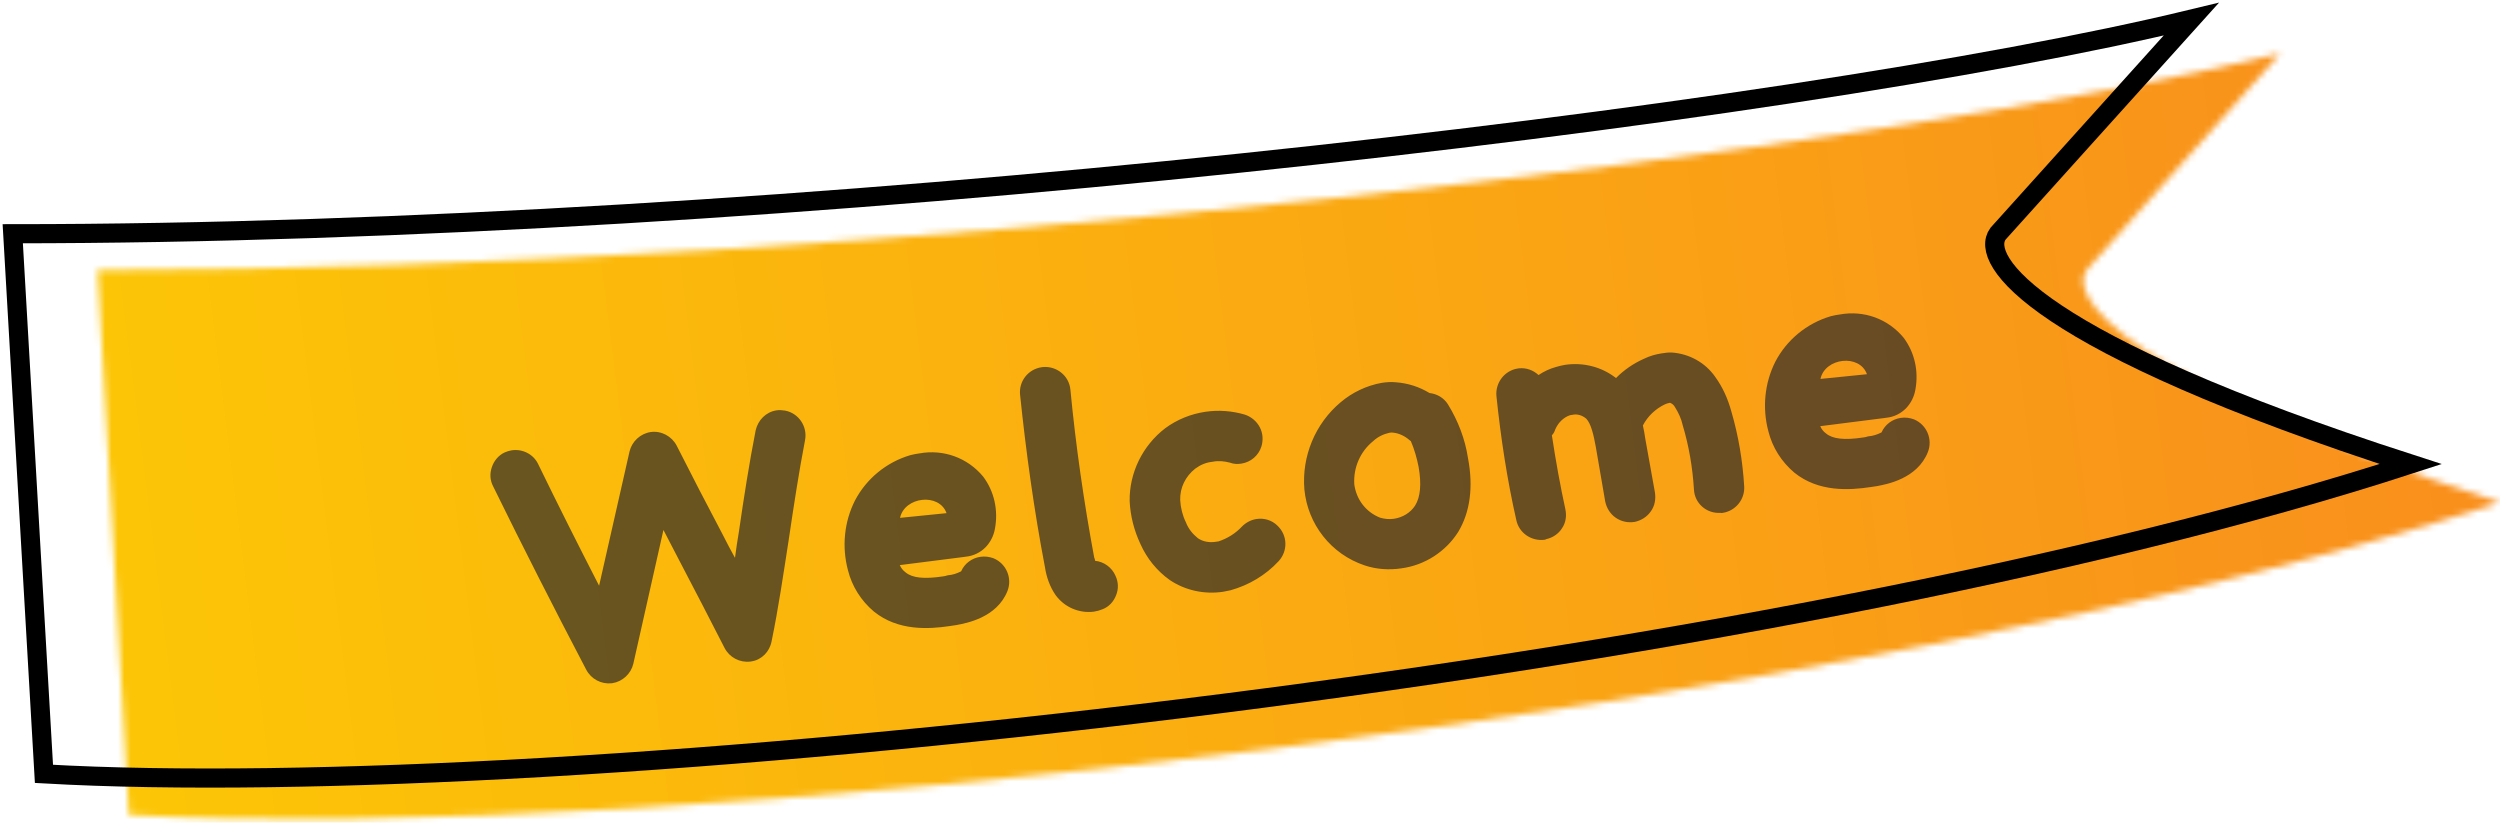
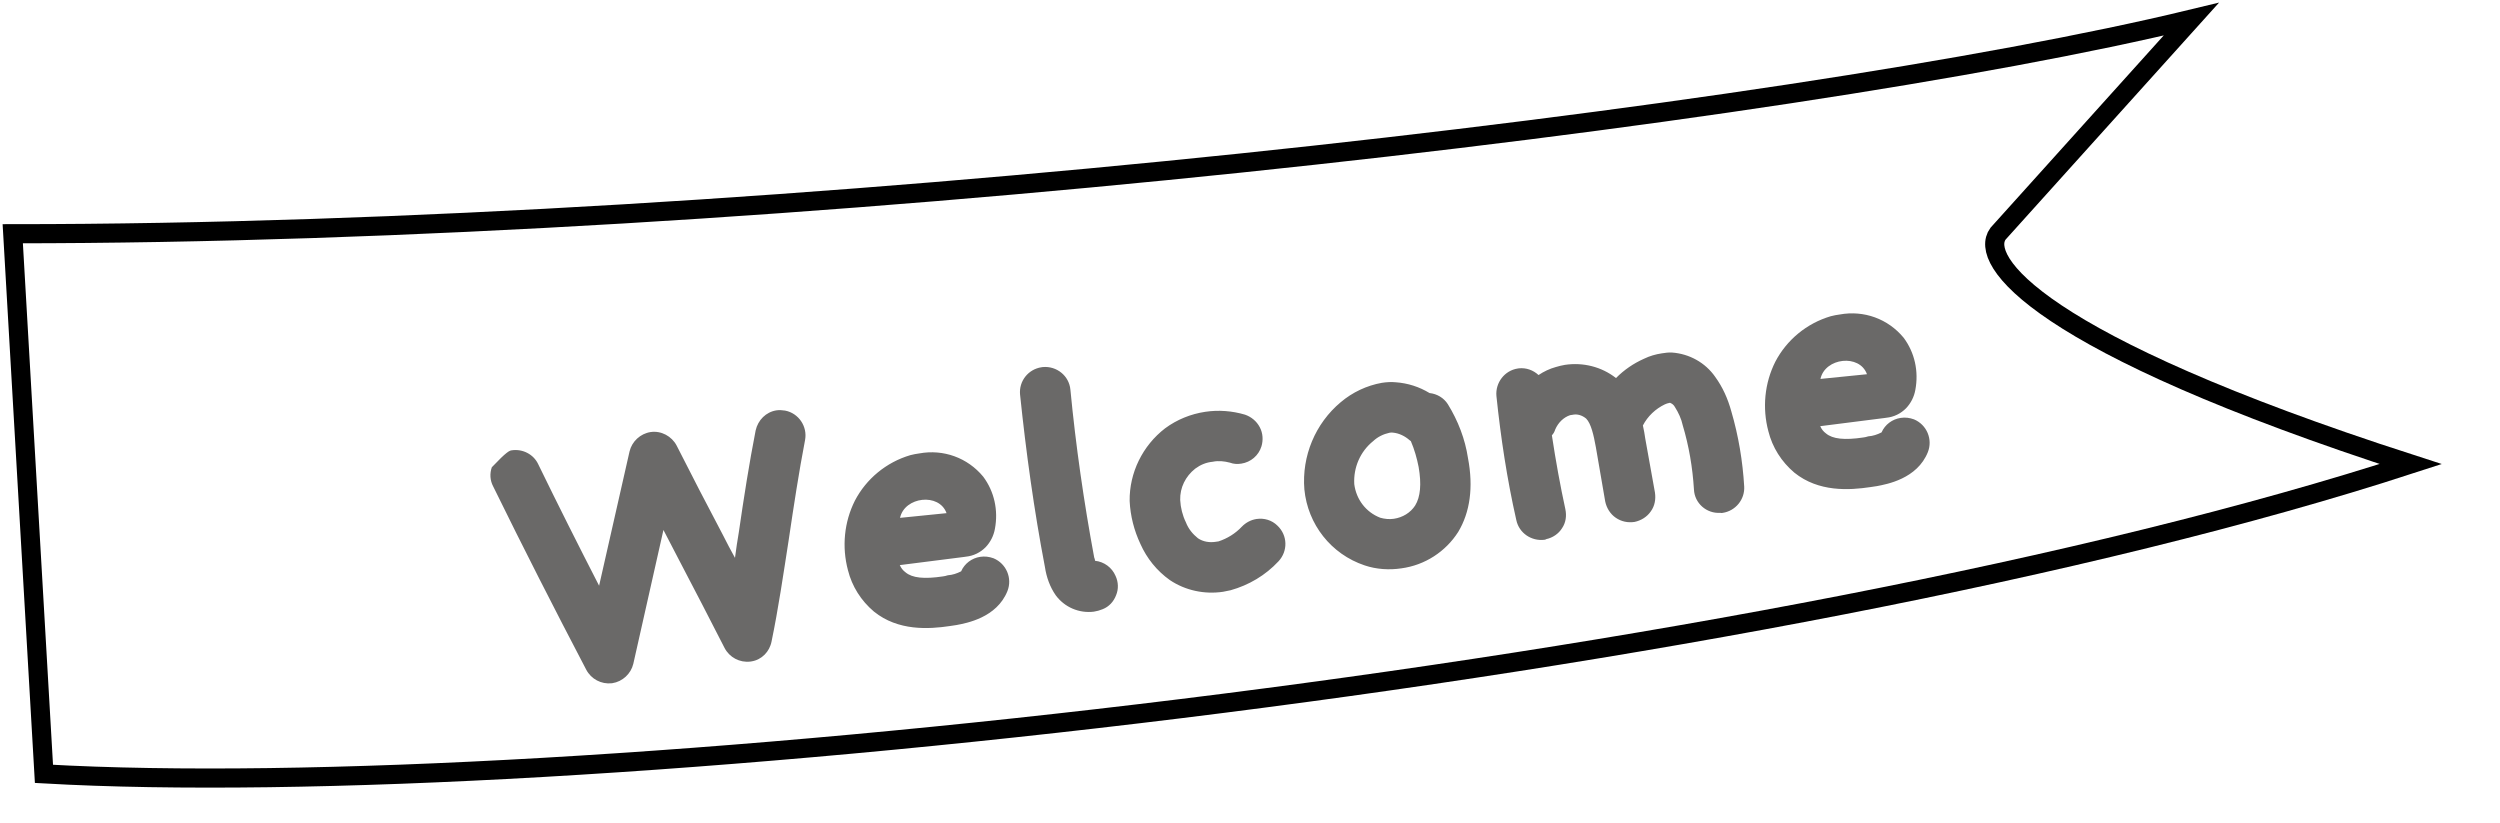
<svg xmlns="http://www.w3.org/2000/svg" width="392" height="129" viewBox="0 0 392 129" fill="none">
  <mask id="mask0_3707_2" style="mask-type:alpha" maskUnits="userSpaceOnUse" x="15" y="8" width="378" height="121">
-     <path d="M392.001 78.776C290.892 111.893 102.001 132.474 20.206 127.782L15.305 42.347C136.767 42.347 294.066 23.856 357.532 8.401L327.167 42.347C324.158 46.486 332.912 59.568 392.001 78.776Z" fill="#666262" />
-   </mask>
+     </mask>
  <g mask="url(#mask0_3707_2)">
    <rect x="-32.307" y="-2.102" width="446.014" height="153.339" fill="url(#paint0_linear_3707_2)" />
  </g>
-   <path d="M96.003 107.125L95.944 107.134C94.274 107.325 92.689 106.472 91.922 105.01C86.976 95.562 82.063 85.928 77.328 76.266C76.82 75.311 76.778 74.225 77.118 73.264C77.449 72.243 78.172 71.406 79.077 70.966C79.474 70.784 79.881 70.662 80.237 70.609C81.957 70.349 83.67 71.243 84.386 72.774C87.466 79.105 90.673 85.478 93.939 91.841L98.711 70.793C99.08 69.221 100.411 67.988 102.013 67.746C103.674 67.496 105.328 68.399 106.095 69.861C108.431 74.484 110.912 79.267 113.376 83.932C113.98 85.115 114.583 86.298 115.246 87.472C115.405 86.114 115.632 84.805 115.85 83.437C116.622 78.102 117.487 72.571 118.482 67.506C118.842 65.874 120.105 64.591 121.766 64.34C122.241 64.269 122.674 64.325 123.107 64.381C125.232 64.788 126.64 66.881 126.232 69.006C125.279 73.944 124.456 79.347 123.675 84.623C122.843 89.967 122.038 95.489 120.984 100.563C120.682 102.186 119.42 103.469 117.818 103.71L117.64 103.737C115.97 103.929 114.385 103.076 113.618 101.614C111.291 97.05 108.809 92.267 106.423 87.712C106.423 87.712 104.803 84.619 104.027 83.098L99.305 104.078C98.936 105.65 97.605 106.883 96.003 107.125ZM155.797 87.541C157.806 88.391 158.758 90.674 157.968 92.674C156.295 96.871 151.507 97.715 149.974 98.007C149.618 98.061 149.321 98.106 148.965 98.16C145.643 98.661 140.834 98.962 137.034 95.895C135.018 94.197 133.583 91.926 132.96 89.41C131.981 85.735 132.366 81.854 134.045 78.506C135.834 75.081 138.961 72.485 142.737 71.369C143.203 71.238 143.677 71.166 144.152 71.095C147.931 70.403 151.718 71.773 154.168 74.741C155.918 77.086 156.544 80.025 156.006 82.898C155.812 84.019 155.293 85.008 154.561 85.786C153.719 86.641 152.646 87.167 151.45 87.287L151.213 87.323L141.092 88.608C141.282 89.064 141.582 89.444 141.992 89.746C143.034 90.62 144.885 90.826 147.852 90.379C148.089 90.343 148.326 90.307 148.614 90.203C149.335 90.155 150.029 89.929 150.705 89.584C151.247 88.349 152.394 87.508 153.699 87.311C154.411 87.204 155.091 87.284 155.797 87.541ZM148.418 80.463C147.264 77.239 141.838 77.876 141.126 81.2L148.418 80.463ZM174.917 90.298C175.366 91.262 175.408 92.348 175.009 93.318C174.618 94.348 173.886 95.126 172.913 95.516C172.456 95.706 171.991 95.837 171.516 95.909C169.193 96.199 166.92 95.207 165.547 93.351C164.621 92.034 164.082 90.477 163.849 88.935C162.132 79.971 160.881 70.876 159.944 61.854C159.749 59.76 161.228 57.898 163.304 57.585C163.364 57.576 163.423 57.567 163.482 57.558C165.695 57.346 167.634 58.934 167.838 61.088C168.68 69.88 169.955 78.729 171.568 87.406C171.654 87.575 171.681 87.753 171.707 87.931C173.126 88.081 174.355 88.987 174.917 90.298ZM200.283 82.404C201.907 83.918 201.978 86.396 200.463 88.02C198.427 90.208 195.809 91.756 192.955 92.551C192.54 92.614 192.193 92.727 191.778 92.79C188.871 93.228 185.862 92.59 183.43 90.955C181.391 89.503 179.823 87.555 178.812 85.281C177.828 83.184 177.241 80.906 177.129 78.556C177.069 74.136 179.157 69.877 182.691 67.159C184.547 65.786 186.72 64.912 188.975 64.572C191.051 64.258 193.199 64.42 195.232 65.023C196.194 65.363 197.022 66.027 197.53 66.982C198.039 67.937 198.081 69.023 197.8 69.975C197.354 71.438 196.114 72.475 194.631 72.699C193.979 72.797 193.427 72.759 192.848 72.543C191.964 72.312 191.038 72.21 190.157 72.403C189.139 72.496 188.226 72.877 187.408 73.486C185.89 74.686 185.004 76.458 185.054 78.392C185.114 79.596 185.421 80.824 185.947 81.898C186.345 82.93 187.014 83.739 187.842 84.403C188.652 84.948 189.646 85.102 190.596 84.958C190.774 84.931 190.892 84.914 191.07 84.887C192.458 84.434 193.733 83.635 194.726 82.575C195.358 81.934 196.143 81.512 197.033 81.377C198.22 81.198 199.428 81.562 200.283 82.404ZM227.024 63.38C228.631 65.989 229.731 68.857 230.179 71.823C231.056 76.424 230.493 80.332 228.65 83.401C226.689 86.489 223.43 88.619 219.743 89.115C217.844 89.401 215.824 89.281 213.969 88.651C208.728 86.894 205.051 82.23 204.524 76.727C204.101 71.512 206.241 66.395 210.228 63.063C212.057 61.513 214.323 60.442 216.687 60.025C217.399 59.917 218.12 59.869 218.859 59.94C220.761 60.078 222.547 60.657 224.15 61.629C225.322 61.755 226.388 62.383 227.024 63.38ZM221.897 79.263C222.726 77.924 222.905 75.895 222.443 73.234C222.178 71.878 221.785 70.481 221.223 69.17C221.155 69.12 221.086 69.07 221.018 69.019C220.317 68.397 219.397 67.929 218.412 67.835C218.225 67.802 218.047 67.829 217.869 67.856C216.929 68.059 216.024 68.499 215.334 69.149C213.276 70.795 212.202 73.323 212.349 75.91C212.648 78.292 214.166 80.308 216.422 81.181C217.119 81.38 217.858 81.45 218.57 81.343C219.934 81.137 221.159 80.406 221.897 79.263ZM271.47 64.499C272.595 68.334 273.254 72.3 273.489 76.269C273.616 78.313 272.128 80.115 270.111 80.42C269.992 80.438 269.874 80.456 269.746 80.414C267.584 80.559 265.695 78.902 265.61 76.73C265.396 73.304 264.826 69.931 263.85 66.68C263.639 65.681 263.19 64.717 262.631 63.83C262.459 63.492 262.186 63.291 261.862 63.158L261.803 63.166C261.506 63.211 261.278 63.306 261.05 63.402C259.579 64.109 258.358 65.264 257.605 66.713C257.772 67.416 257.88 68.128 257.978 68.78L259.496 77.228C259.657 78.296 259.453 79.359 258.849 80.178C258.253 81.057 257.307 81.624 256.308 81.836C255.24 81.997 254.237 81.784 253.358 81.189C252.48 80.593 251.912 79.647 251.7 78.648L250.233 70.131C249.887 68.242 249.491 66.421 248.704 65.629C248.08 65.117 247.315 64.868 246.552 65.044C246.434 65.062 246.315 65.079 246.196 65.097C245.155 65.437 244.314 66.292 243.864 67.331C243.739 67.713 243.597 67.978 243.336 68.26C243.945 72.294 244.655 76.192 245.447 79.834C245.668 80.893 245.524 81.947 244.928 82.825C244.392 83.695 243.455 84.322 242.455 84.534C242.346 84.611 242.286 84.62 242.168 84.638C240.142 84.883 238.188 83.6 237.756 81.541C236.305 75.146 235.32 68.62 234.641 62.109C234.446 60.014 235.916 58.093 237.992 57.78C238.052 57.771 238.111 57.762 238.17 57.753C239.307 57.642 240.396 58.024 241.242 58.806C242.069 58.257 242.974 57.817 243.964 57.546C244.43 57.415 244.896 57.284 245.37 57.212C248.218 56.783 251.117 57.498 253.389 59.279C254.651 57.996 256.137 56.983 257.786 56.249C258.69 55.809 259.621 55.547 260.571 55.404C261.105 55.323 261.638 55.242 262.19 55.28C264.89 55.48 267.404 56.86 268.958 59.113C270.108 60.699 270.928 62.517 271.47 64.499ZM300.119 65.757C302.129 66.606 303.08 68.89 302.29 70.89C300.617 75.087 295.83 75.931 294.296 76.223C293.94 76.277 293.644 76.322 293.288 76.375C289.965 76.877 285.156 77.178 281.356 74.111C279.34 72.413 277.905 70.141 277.282 67.626C276.303 63.951 276.688 60.07 278.367 56.722C280.156 53.297 283.284 50.701 287.059 49.585C287.525 49.454 288 49.382 288.474 49.311C292.253 48.619 296.04 49.989 298.491 52.956C300.24 55.302 300.866 58.241 300.329 61.114C300.134 62.235 299.616 63.224 298.883 64.002C298.042 64.857 296.968 65.383 295.773 65.503L295.535 65.538L285.414 66.824C285.604 67.28 285.904 67.66 286.314 67.962C287.356 68.836 289.207 69.042 292.174 68.594C292.411 68.559 292.648 68.523 292.936 68.419C293.657 68.371 294.351 68.144 295.027 67.8C295.569 66.565 296.716 65.724 298.022 65.527C298.733 65.42 299.413 65.499 300.119 65.757ZM292.74 58.679C291.586 55.455 286.16 56.092 285.448 59.415L292.74 58.679Z" fill="#2B2A28" fill-opacity="0.7" />
+   <path d="M96.003 107.125L95.944 107.134C94.274 107.325 92.689 106.472 91.922 105.01C86.976 95.562 82.063 85.928 77.328 76.266C76.82 75.311 76.778 74.225 77.118 73.264C79.474 70.784 79.881 70.662 80.237 70.609C81.957 70.349 83.67 71.243 84.386 72.774C87.466 79.105 90.673 85.478 93.939 91.841L98.711 70.793C99.08 69.221 100.411 67.988 102.013 67.746C103.674 67.496 105.328 68.399 106.095 69.861C108.431 74.484 110.912 79.267 113.376 83.932C113.98 85.115 114.583 86.298 115.246 87.472C115.405 86.114 115.632 84.805 115.85 83.437C116.622 78.102 117.487 72.571 118.482 67.506C118.842 65.874 120.105 64.591 121.766 64.34C122.241 64.269 122.674 64.325 123.107 64.381C125.232 64.788 126.64 66.881 126.232 69.006C125.279 73.944 124.456 79.347 123.675 84.623C122.843 89.967 122.038 95.489 120.984 100.563C120.682 102.186 119.42 103.469 117.818 103.71L117.64 103.737C115.97 103.929 114.385 103.076 113.618 101.614C111.291 97.05 108.809 92.267 106.423 87.712C106.423 87.712 104.803 84.619 104.027 83.098L99.305 104.078C98.936 105.65 97.605 106.883 96.003 107.125ZM155.797 87.541C157.806 88.391 158.758 90.674 157.968 92.674C156.295 96.871 151.507 97.715 149.974 98.007C149.618 98.061 149.321 98.106 148.965 98.16C145.643 98.661 140.834 98.962 137.034 95.895C135.018 94.197 133.583 91.926 132.96 89.41C131.981 85.735 132.366 81.854 134.045 78.506C135.834 75.081 138.961 72.485 142.737 71.369C143.203 71.238 143.677 71.166 144.152 71.095C147.931 70.403 151.718 71.773 154.168 74.741C155.918 77.086 156.544 80.025 156.006 82.898C155.812 84.019 155.293 85.008 154.561 85.786C153.719 86.641 152.646 87.167 151.45 87.287L151.213 87.323L141.092 88.608C141.282 89.064 141.582 89.444 141.992 89.746C143.034 90.62 144.885 90.826 147.852 90.379C148.089 90.343 148.326 90.307 148.614 90.203C149.335 90.155 150.029 89.929 150.705 89.584C151.247 88.349 152.394 87.508 153.699 87.311C154.411 87.204 155.091 87.284 155.797 87.541ZM148.418 80.463C147.264 77.239 141.838 77.876 141.126 81.2L148.418 80.463ZM174.917 90.298C175.366 91.262 175.408 92.348 175.009 93.318C174.618 94.348 173.886 95.126 172.913 95.516C172.456 95.706 171.991 95.837 171.516 95.909C169.193 96.199 166.92 95.207 165.547 93.351C164.621 92.034 164.082 90.477 163.849 88.935C162.132 79.971 160.881 70.876 159.944 61.854C159.749 59.76 161.228 57.898 163.304 57.585C163.364 57.576 163.423 57.567 163.482 57.558C165.695 57.346 167.634 58.934 167.838 61.088C168.68 69.88 169.955 78.729 171.568 87.406C171.654 87.575 171.681 87.753 171.707 87.931C173.126 88.081 174.355 88.987 174.917 90.298ZM200.283 82.404C201.907 83.918 201.978 86.396 200.463 88.02C198.427 90.208 195.809 91.756 192.955 92.551C192.54 92.614 192.193 92.727 191.778 92.79C188.871 93.228 185.862 92.59 183.43 90.955C181.391 89.503 179.823 87.555 178.812 85.281C177.828 83.184 177.241 80.906 177.129 78.556C177.069 74.136 179.157 69.877 182.691 67.159C184.547 65.786 186.72 64.912 188.975 64.572C191.051 64.258 193.199 64.42 195.232 65.023C196.194 65.363 197.022 66.027 197.53 66.982C198.039 67.937 198.081 69.023 197.8 69.975C197.354 71.438 196.114 72.475 194.631 72.699C193.979 72.797 193.427 72.759 192.848 72.543C191.964 72.312 191.038 72.21 190.157 72.403C189.139 72.496 188.226 72.877 187.408 73.486C185.89 74.686 185.004 76.458 185.054 78.392C185.114 79.596 185.421 80.824 185.947 81.898C186.345 82.93 187.014 83.739 187.842 84.403C188.652 84.948 189.646 85.102 190.596 84.958C190.774 84.931 190.892 84.914 191.07 84.887C192.458 84.434 193.733 83.635 194.726 82.575C195.358 81.934 196.143 81.512 197.033 81.377C198.22 81.198 199.428 81.562 200.283 82.404ZM227.024 63.38C228.631 65.989 229.731 68.857 230.179 71.823C231.056 76.424 230.493 80.332 228.65 83.401C226.689 86.489 223.43 88.619 219.743 89.115C217.844 89.401 215.824 89.281 213.969 88.651C208.728 86.894 205.051 82.23 204.524 76.727C204.101 71.512 206.241 66.395 210.228 63.063C212.057 61.513 214.323 60.442 216.687 60.025C217.399 59.917 218.12 59.869 218.859 59.94C220.761 60.078 222.547 60.657 224.15 61.629C225.322 61.755 226.388 62.383 227.024 63.38ZM221.897 79.263C222.726 77.924 222.905 75.895 222.443 73.234C222.178 71.878 221.785 70.481 221.223 69.17C221.155 69.12 221.086 69.07 221.018 69.019C220.317 68.397 219.397 67.929 218.412 67.835C218.225 67.802 218.047 67.829 217.869 67.856C216.929 68.059 216.024 68.499 215.334 69.149C213.276 70.795 212.202 73.323 212.349 75.91C212.648 78.292 214.166 80.308 216.422 81.181C217.119 81.38 217.858 81.45 218.57 81.343C219.934 81.137 221.159 80.406 221.897 79.263ZM271.47 64.499C272.595 68.334 273.254 72.3 273.489 76.269C273.616 78.313 272.128 80.115 270.111 80.42C269.992 80.438 269.874 80.456 269.746 80.414C267.584 80.559 265.695 78.902 265.61 76.73C265.396 73.304 264.826 69.931 263.85 66.68C263.639 65.681 263.19 64.717 262.631 63.83C262.459 63.492 262.186 63.291 261.862 63.158L261.803 63.166C261.506 63.211 261.278 63.306 261.05 63.402C259.579 64.109 258.358 65.264 257.605 66.713C257.772 67.416 257.88 68.128 257.978 68.78L259.496 77.228C259.657 78.296 259.453 79.359 258.849 80.178C258.253 81.057 257.307 81.624 256.308 81.836C255.24 81.997 254.237 81.784 253.358 81.189C252.48 80.593 251.912 79.647 251.7 78.648L250.233 70.131C249.887 68.242 249.491 66.421 248.704 65.629C248.08 65.117 247.315 64.868 246.552 65.044C246.434 65.062 246.315 65.079 246.196 65.097C245.155 65.437 244.314 66.292 243.864 67.331C243.739 67.713 243.597 67.978 243.336 68.26C243.945 72.294 244.655 76.192 245.447 79.834C245.668 80.893 245.524 81.947 244.928 82.825C244.392 83.695 243.455 84.322 242.455 84.534C242.346 84.611 242.286 84.62 242.168 84.638C240.142 84.883 238.188 83.6 237.756 81.541C236.305 75.146 235.32 68.62 234.641 62.109C234.446 60.014 235.916 58.093 237.992 57.78C238.052 57.771 238.111 57.762 238.17 57.753C239.307 57.642 240.396 58.024 241.242 58.806C242.069 58.257 242.974 57.817 243.964 57.546C244.43 57.415 244.896 57.284 245.37 57.212C248.218 56.783 251.117 57.498 253.389 59.279C254.651 57.996 256.137 56.983 257.786 56.249C258.69 55.809 259.621 55.547 260.571 55.404C261.105 55.323 261.638 55.242 262.19 55.28C264.89 55.48 267.404 56.86 268.958 59.113C270.108 60.699 270.928 62.517 271.47 64.499ZM300.119 65.757C302.129 66.606 303.08 68.89 302.29 70.89C300.617 75.087 295.83 75.931 294.296 76.223C293.94 76.277 293.644 76.322 293.288 76.375C289.965 76.877 285.156 77.178 281.356 74.111C279.34 72.413 277.905 70.141 277.282 67.626C276.303 63.951 276.688 60.07 278.367 56.722C280.156 53.297 283.284 50.701 287.059 49.585C287.525 49.454 288 49.382 288.474 49.311C292.253 48.619 296.04 49.989 298.491 52.956C300.24 55.302 300.866 58.241 300.329 61.114C300.134 62.235 299.616 63.224 298.883 64.002C298.042 64.857 296.968 65.383 295.773 65.503L295.535 65.538L285.414 66.824C285.604 67.28 285.904 67.66 286.314 67.962C287.356 68.836 289.207 69.042 292.174 68.594C292.411 68.559 292.648 68.523 292.936 68.419C293.657 68.371 294.351 68.144 295.027 67.8C295.569 66.565 296.716 65.724 298.022 65.527C298.733 65.42 299.413 65.499 300.119 65.757ZM292.74 58.679C291.586 55.455 286.16 56.092 285.448 59.415L292.74 58.679Z" fill="#2B2A28" fill-opacity="0.7" />
  <path d="M378 72.762C277.078 105.591 88.536 125.993 6.892 121.342L2 36.65C123.237 36.65 280.245 18.32 343.595 3L313.285 36.65C310.282 40.754 319.02 53.721 378 72.762Z" stroke="black" stroke-width="3" />
  <defs>
    <linearGradient id="paint0_linear_3707_2" x1="-32.307" y1="102.925" x2="449.067" y2="42.71" gradientUnits="userSpaceOnUse">
      <stop stop-color="#FDCD03" />
      <stop offset="1" stop-color="#F88620" />
    </linearGradient>
  </defs>
</svg>